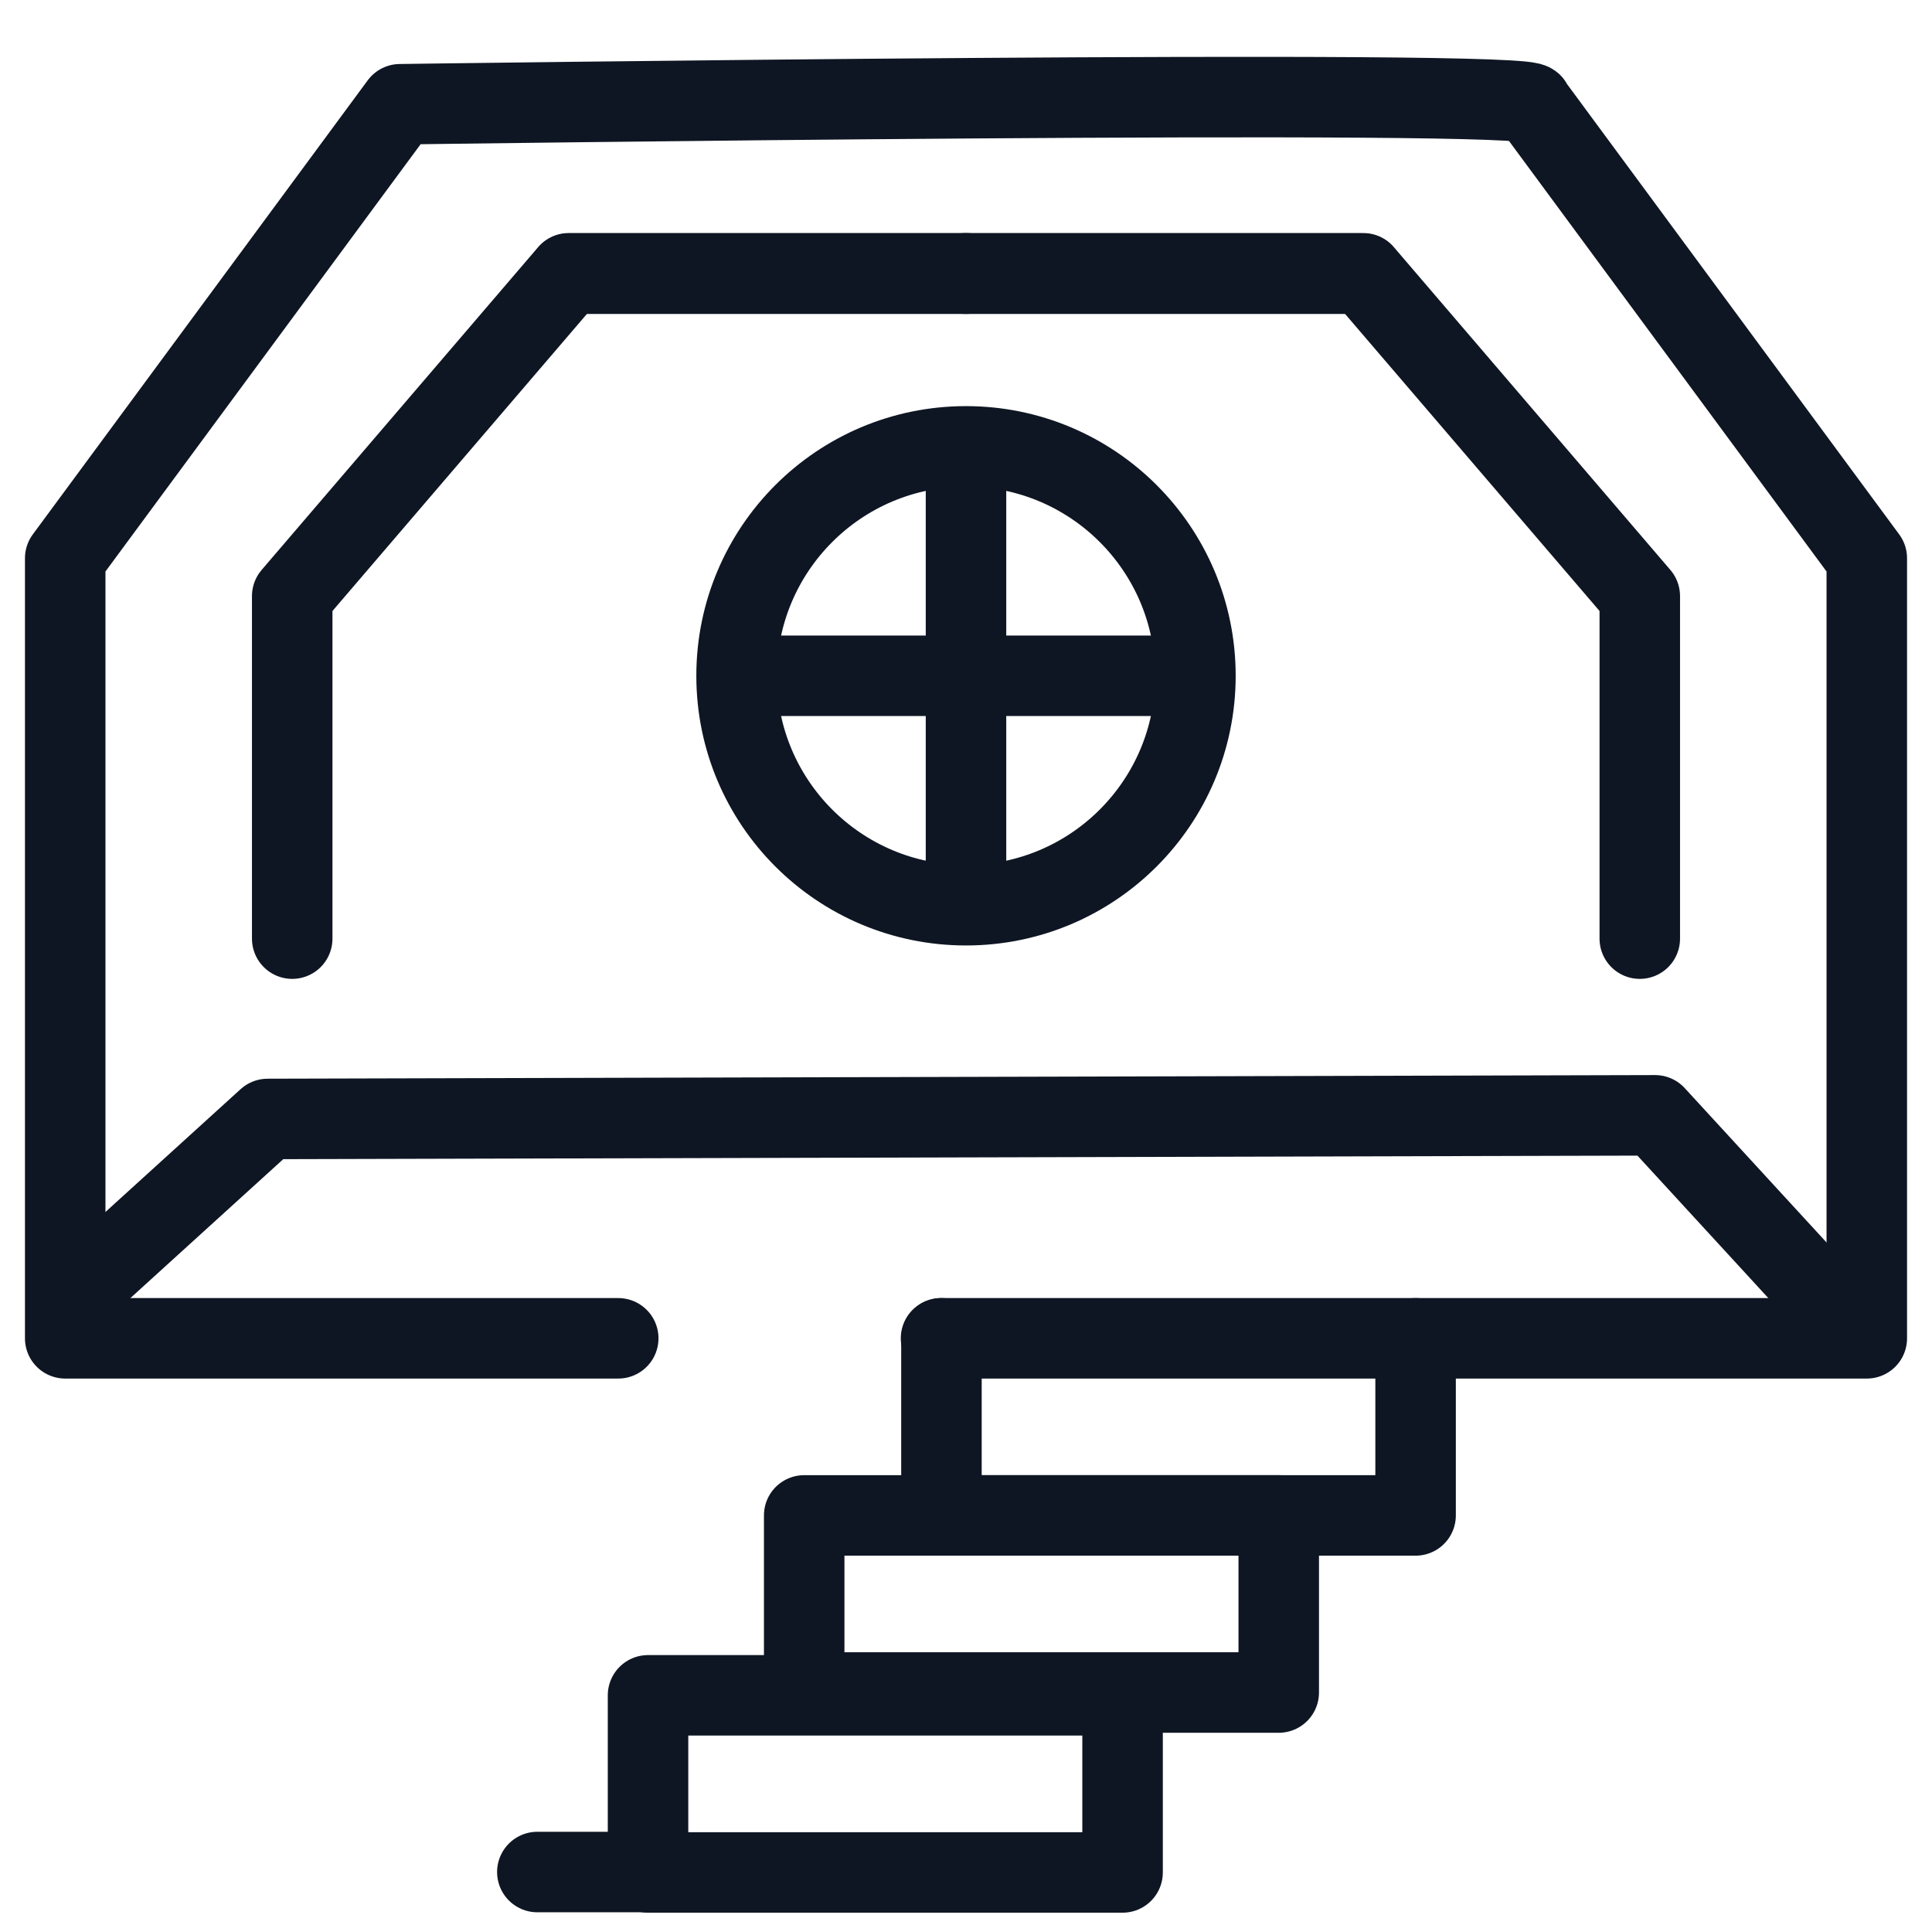
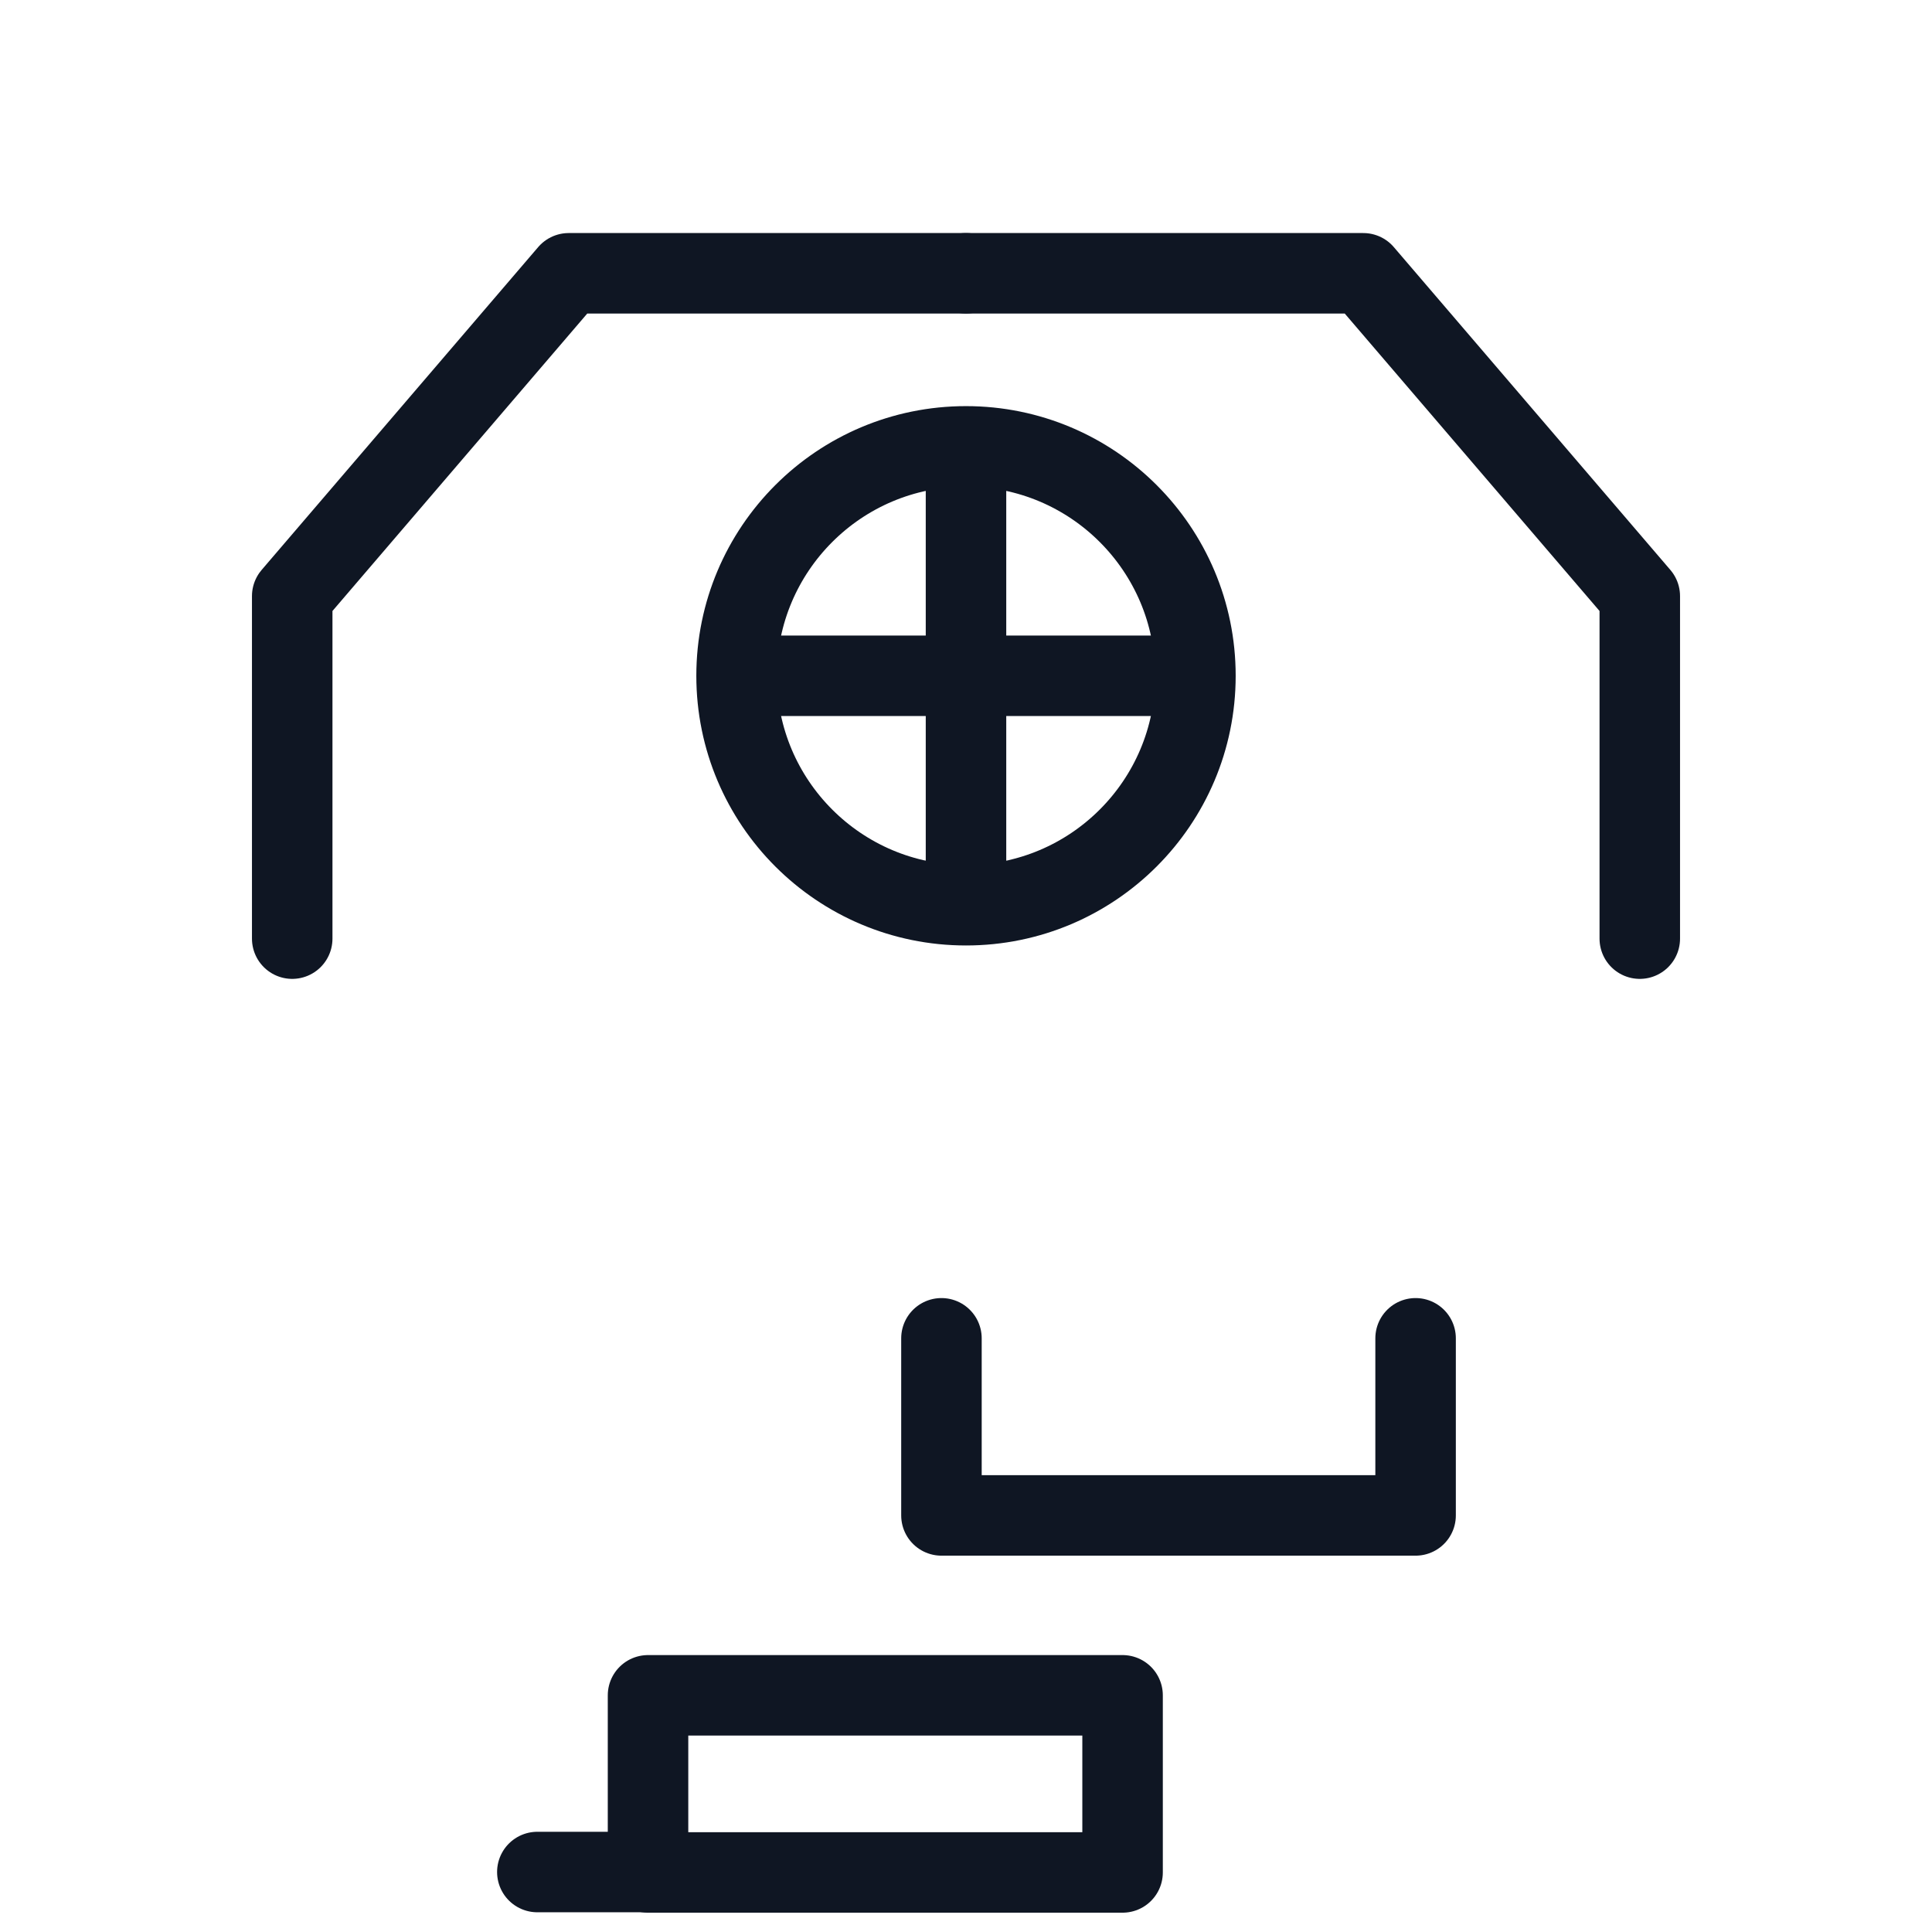
<svg xmlns="http://www.w3.org/2000/svg" id="Layer_1" data-name="Layer 1" viewBox="0 0 48 48">
  <defs>
    <style>.cls-1{fill:none;stroke:#0f1623;stroke-linecap:round;stroke-linejoin:round;stroke-width:2px;}</style>
  </defs>
-   <path class="cls-1" d="M15.36,33.25H1.62V13.87L9.94,2.59s28.51-.4,28.12,0l8.32,11.28V33.25h-23" />
  <circle class="cls-1" cx="24" cy="16.79" r="5.7" />
  <line class="cls-1" x1="18.37" y1="16.79" x2="29.59" y2="16.79" />
  <line class="cls-1" x1="24" y1="11.1" x2="24" y2="22.43" />
-   <polyline class="cls-1" points="1.83 32.18 6.65 27.8 41.12 27.71 44.85 31.77" />
  <polyline class="cls-1" points="35.17 33.25 35.17 37.65 23.39 37.65 23.39 33.25" />
-   <rect class="cls-1" x="19.98" y="37.65" width="11.79" height="4.4" />
  <rect class="cls-1" x="16.1" y="42.12" width="11.79" height="4.4" />
  <line class="cls-1" x1="16.1" y1="46.51" x2="13.35" y2="46.51" />
  <polyline class="cls-1" points="7.26 23.32 7.26 14.81 14.13 6.79 24 6.79" />
-   <line class="cls-1" x1="14.13" y1="6.8" x2="24" y2="6.8" />
  <polyline class="cls-1" points="40.74 23.32 40.74 14.81 33.87 6.79 24 6.79" />
-   <line class="cls-1" x1="33.87" y1="6.8" x2="24" y2="6.8" />
</svg>